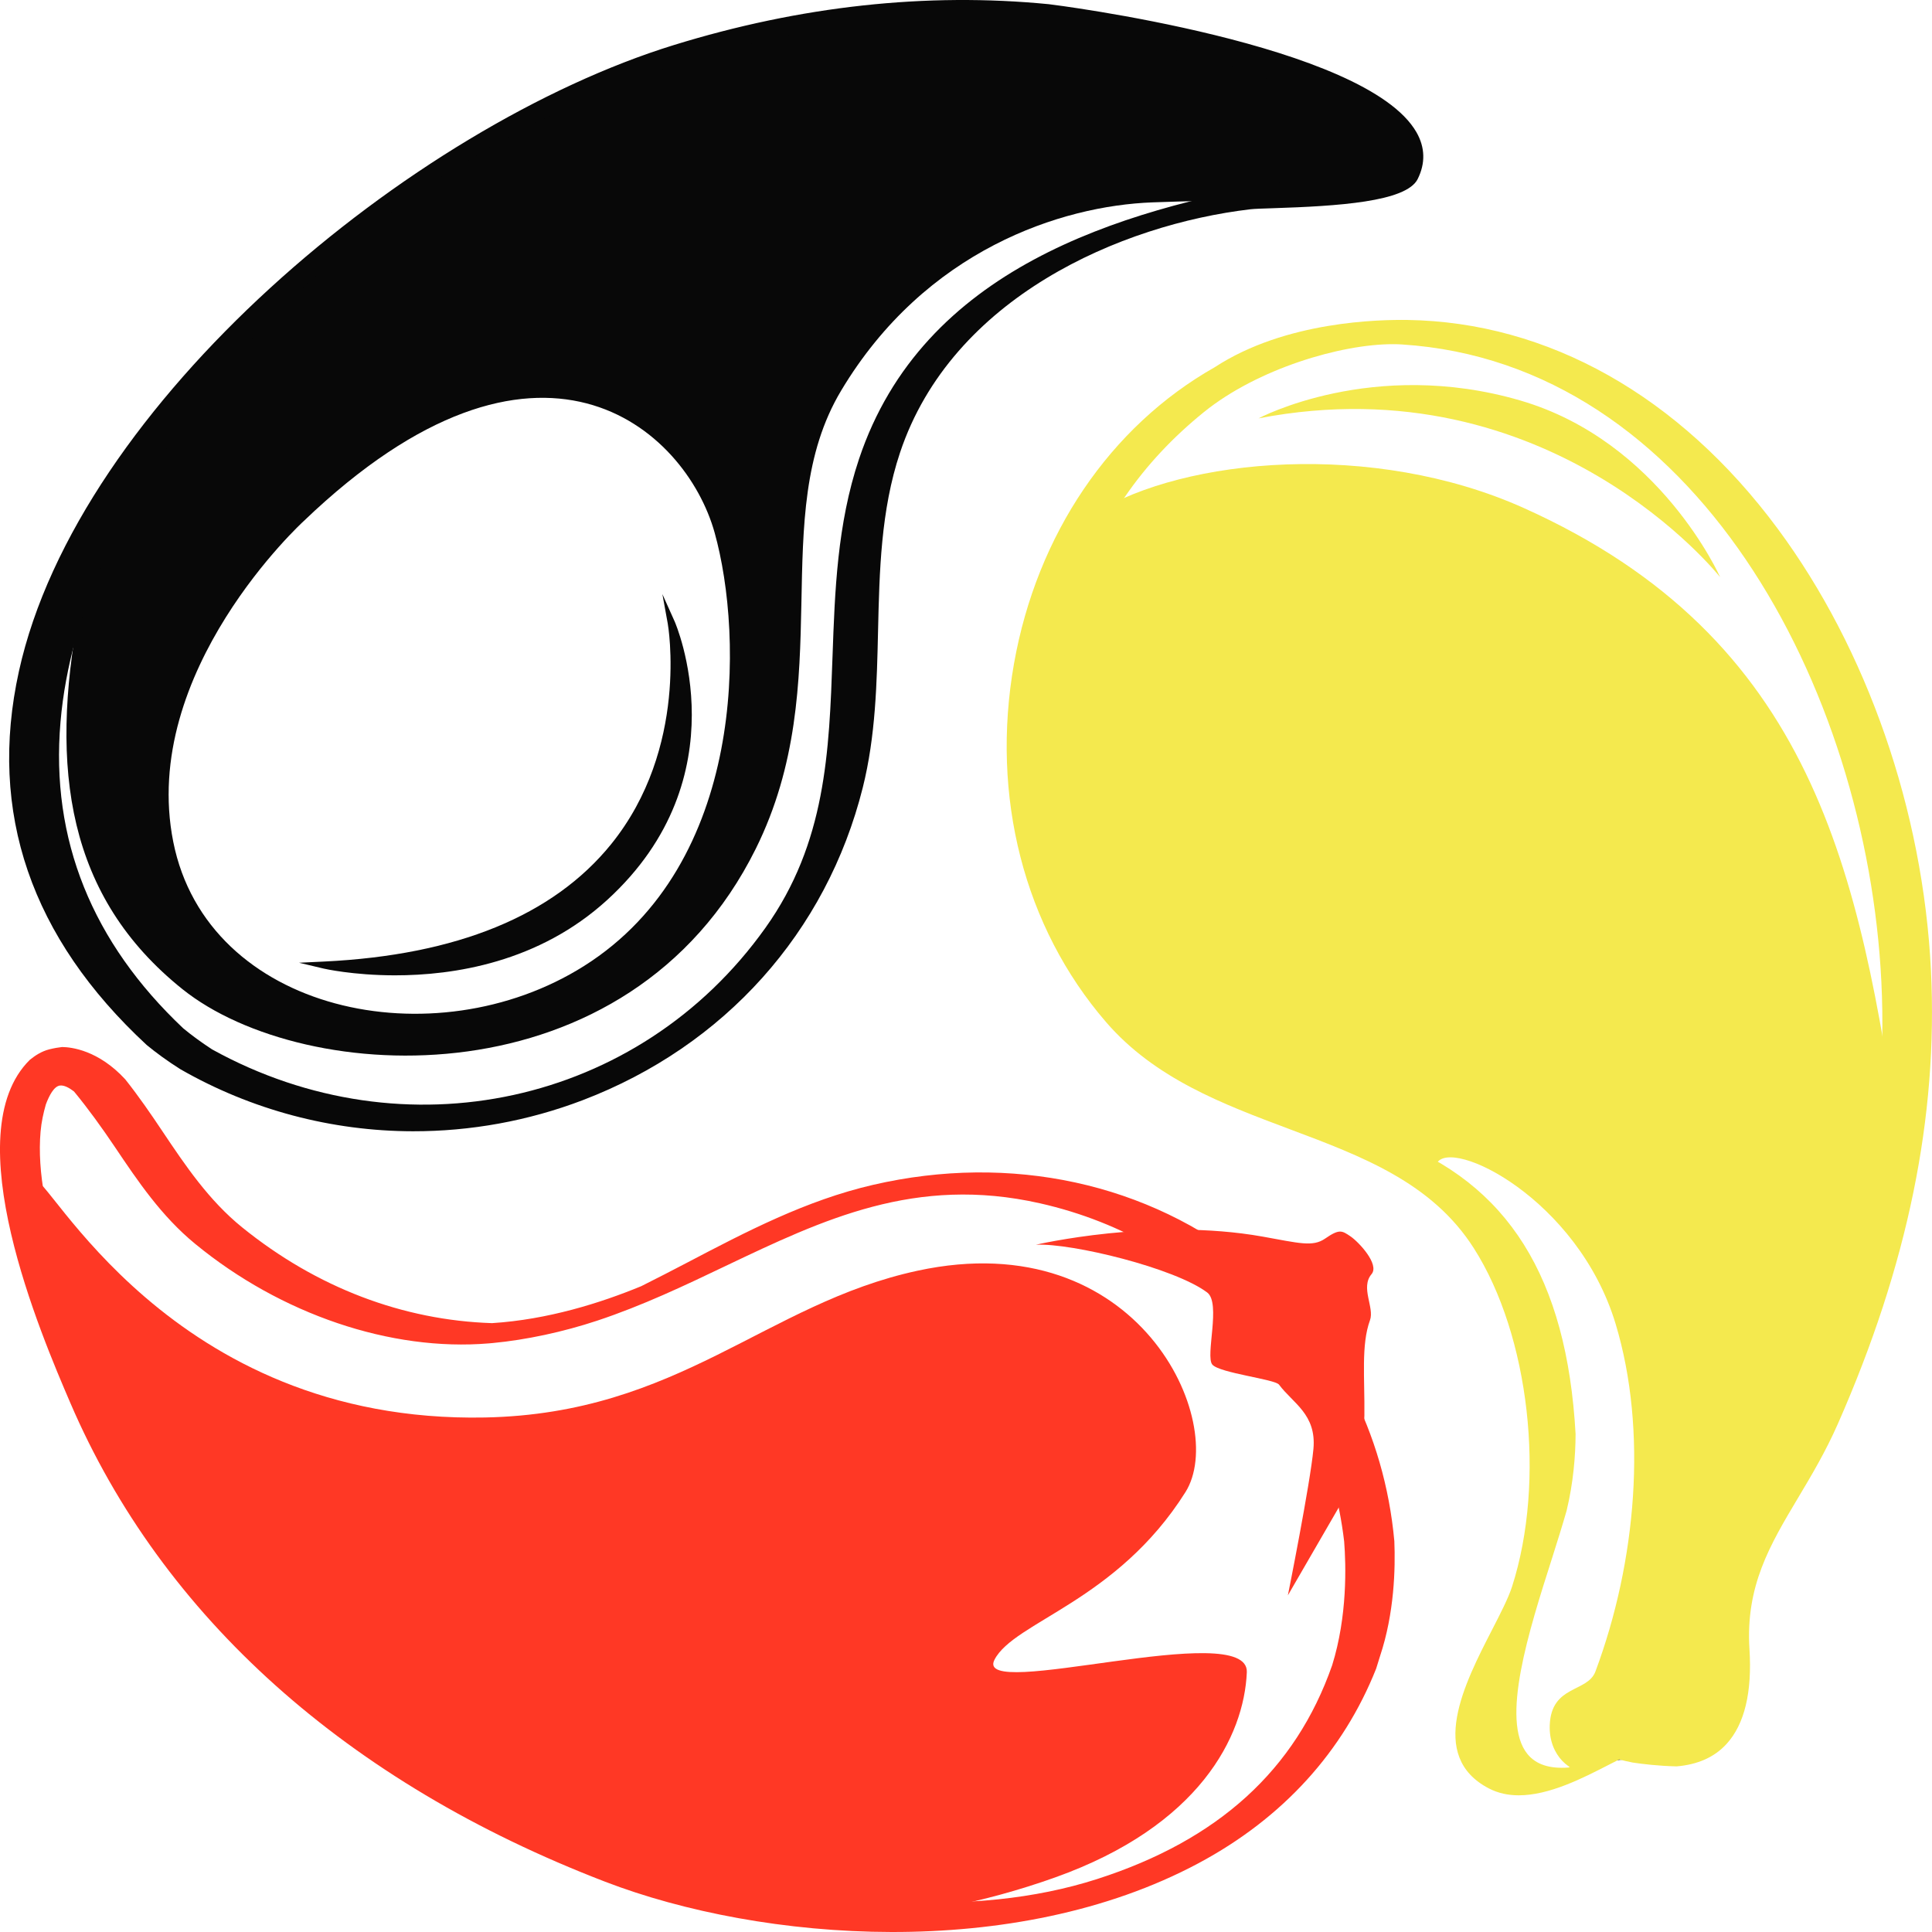
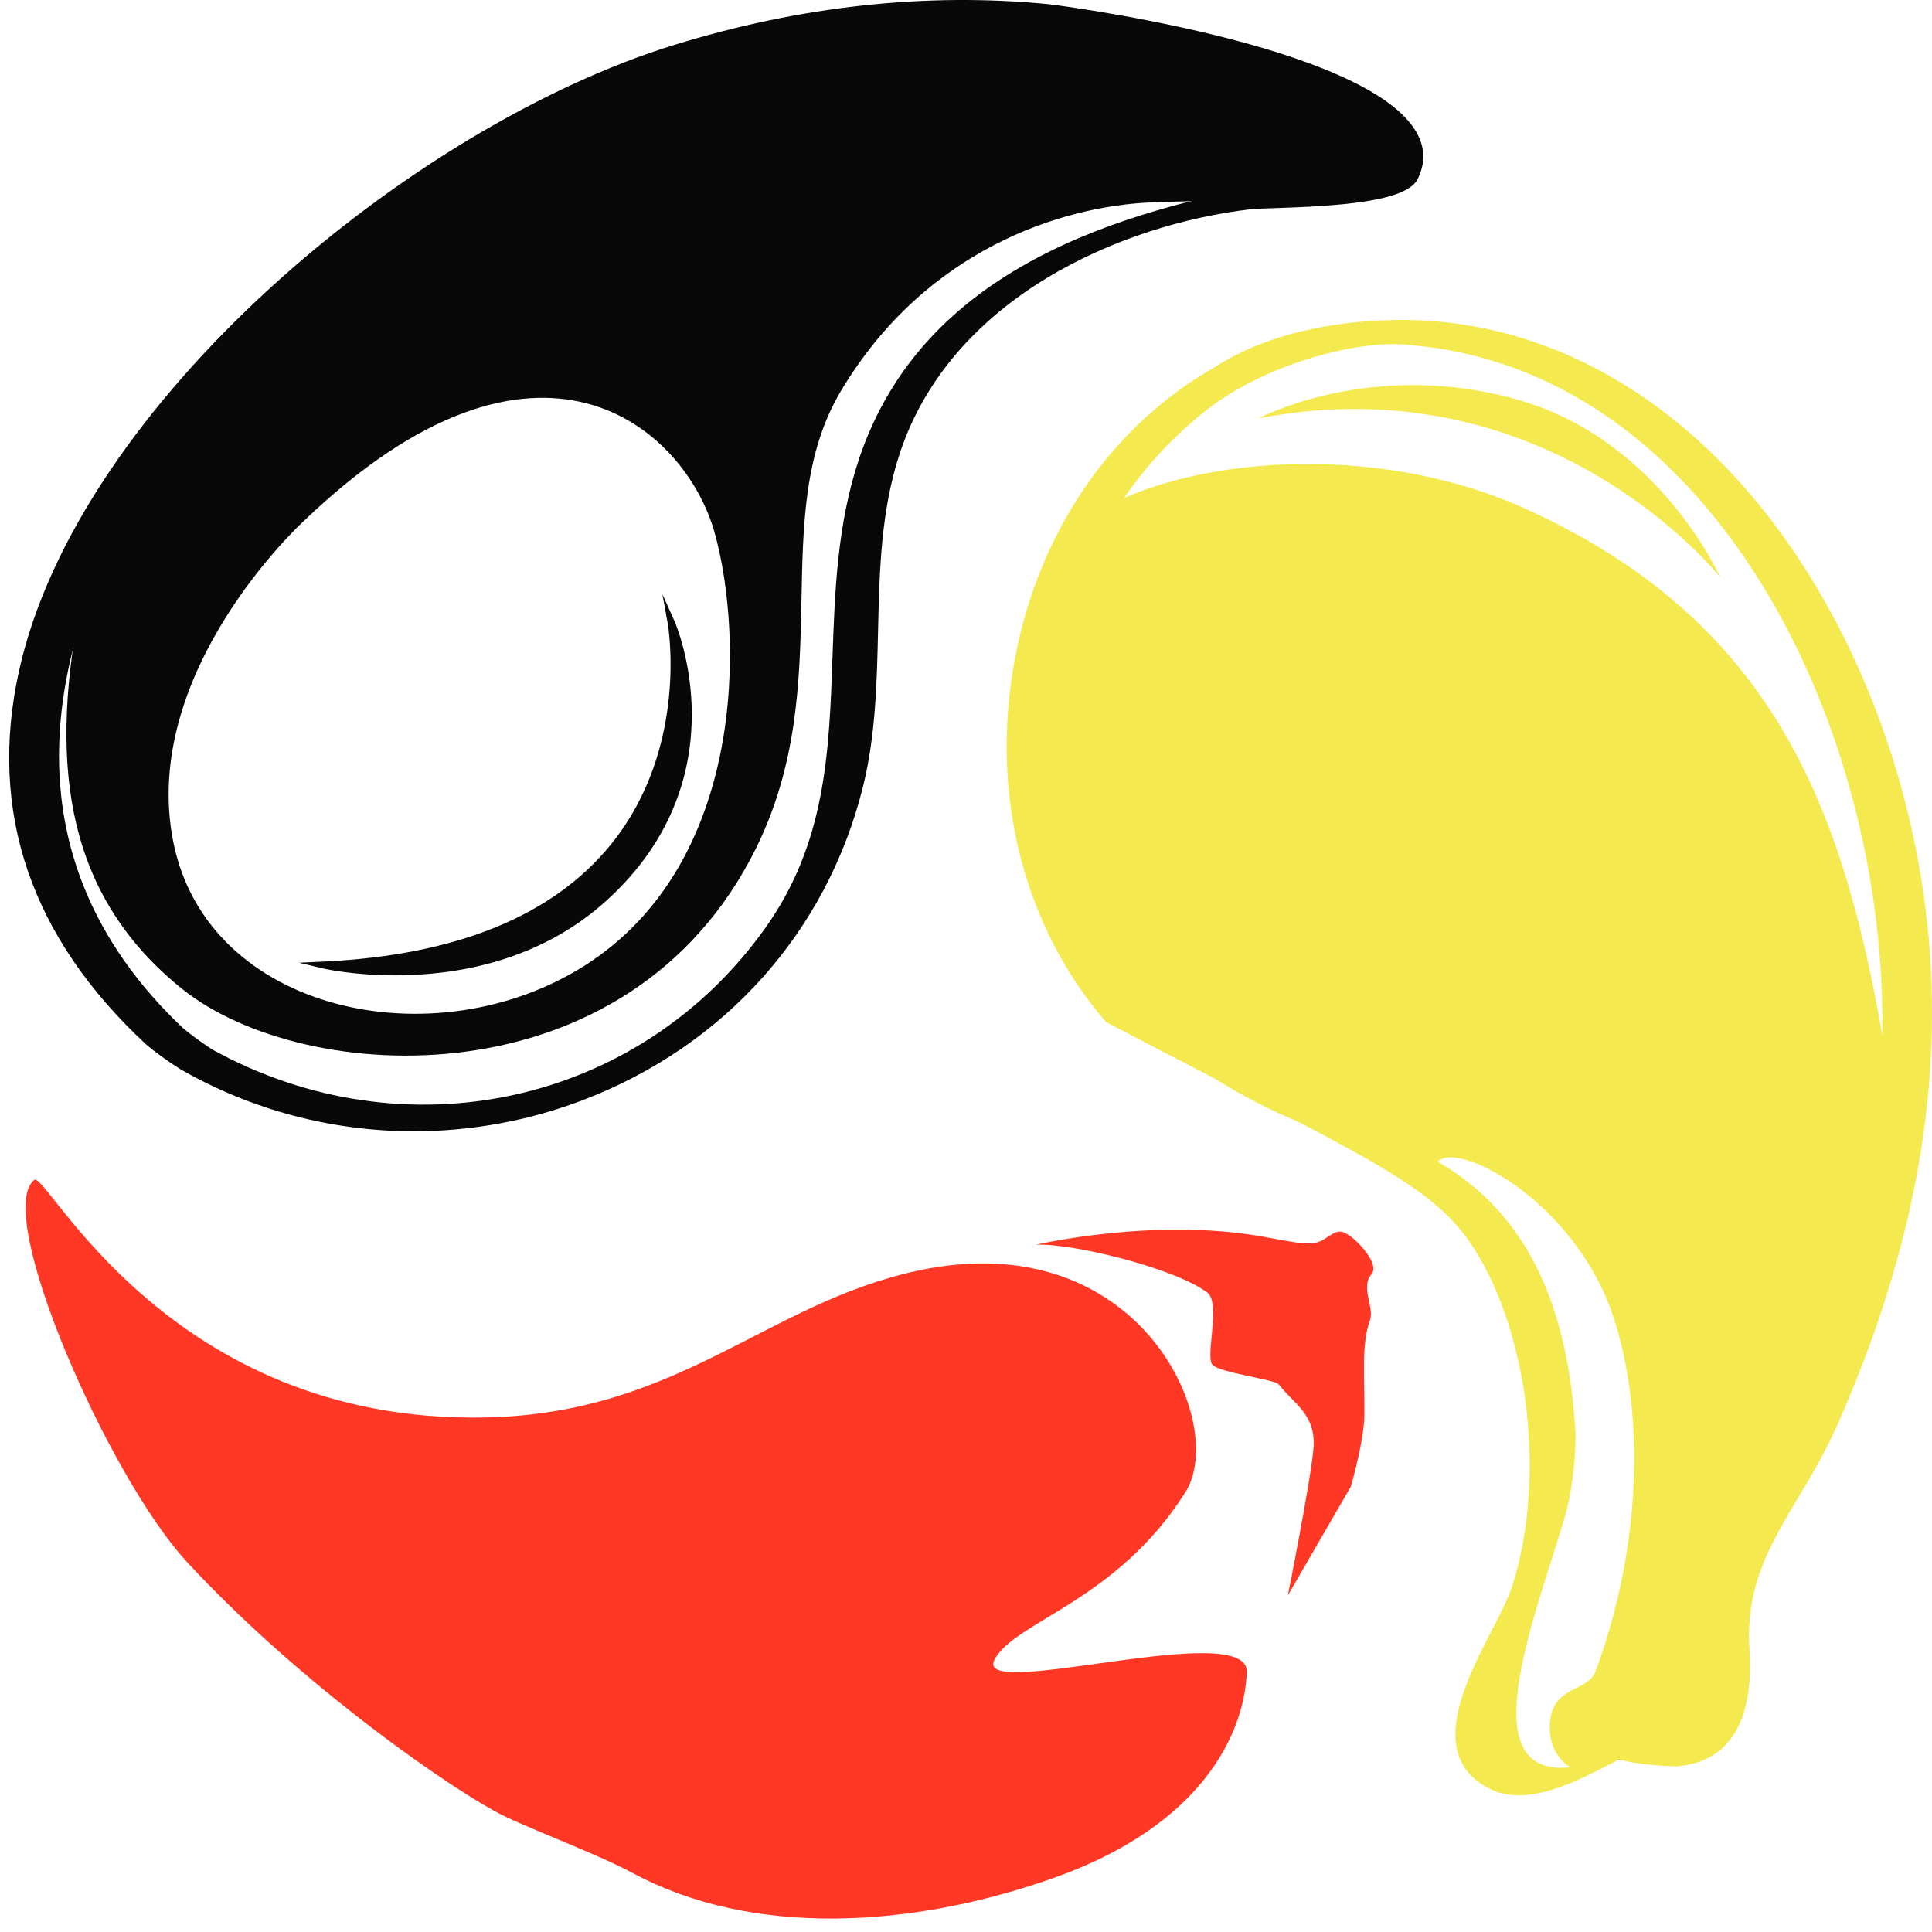
<svg xmlns="http://www.w3.org/2000/svg" width="48" height="48" viewBox="0 0 48 48" fill="none">
  <path fill-rule="evenodd" clip-rule="evenodd" d="M34.879 28.8C35.167 28.903 35.323 28.658 35.693 28.907C36.034 28.241 39.203 29.779 40.141 32.896C40.934 35.53 40.661 38.788 39.638 41.528C39.441 42.054 38.542 41.859 38.503 42.86C38.472 43.645 39.067 44.065 39.407 44.01C39.516 43.781 39.909 43.307 40.842 43.604C42.012 43.977 43.063 43.42 43.109 42.181C43.174 40.398 43.174 39.608 43.378 39.088C43.621 38.468 44.267 37.501 44.516 36.841C45.745 33.592 46.958 30.081 47.199 28.473C46.206 21.652 45.069 15.858 37.855 12.62C34.119 10.943 29.431 11.37 27.203 12.751C25.605 15.155 25.286 18.299 26.602 22.383C28.11 27.061 33.506 28.305 34.879 28.8Z" fill="#F4E94E" />
  <path fill-rule="evenodd" clip-rule="evenodd" d="M31.268 10.394C31.268 10.394 34.101 8.88 37.771 9.95C41.24 10.961 42.736 14.339 42.736 14.339C42.736 14.339 38.517 8.998 31.268 10.394Z" fill="#F4E94E" />
  <path fill-rule="evenodd" clip-rule="evenodd" d="M4.644 38.806C7.221 41.596 10.691 44.108 12.285 44.995C12.961 45.371 14.762 46.021 15.739 46.545C18.671 48.12 22.621 47.925 26.212 46.645C29.802 45.365 30.909 43.136 30.977 41.547C31.036 40.185 24.163 42.294 24.708 41.235C25.195 40.288 27.742 39.789 29.453 37.07C30.525 35.365 28.309 30.381 22.799 31.57C19.024 32.384 16.879 35.12 12.052 35.217C4.183 35.374 1.152 29.077 0.852 29.315C-0.177 30.132 2.678 36.675 4.644 38.806Z" fill="#FF3825" />
  <path fill-rule="evenodd" clip-rule="evenodd" d="M33.548 30.714C33.338 30.573 33.277 30.527 32.921 30.773C32.615 30.985 32.274 30.885 31.37 30.723C28.662 30.24 25.738 30.925 25.738 30.925C26.631 30.881 29.187 31.505 29.993 32.112C30.341 32.374 29.94 33.693 30.12 33.903C30.301 34.114 31.676 34.265 31.777 34.401C32.122 34.865 32.71 35.136 32.632 35.998C32.553 36.86 31.997 39.636 31.997 39.636L33.563 36.931C33.563 36.931 33.889 35.798 33.898 35.168C33.909 34.245 33.813 33.414 34.037 32.8C34.152 32.484 33.793 31.989 34.076 31.655C34.28 31.412 33.753 30.851 33.548 30.714Z" fill="#FF3825" />
  <path fill-rule="evenodd" clip-rule="evenodd" d="M33.687 4.303C34.125 4.334 34.512 4.282 34.896 4.115C34.924 3.27 33.688 2.391 33.495 2.263C31.604 1.007 23.988 -0.316 21.301 0.232C17.313 1.044 13.104 2.81 11.42 3.765C10.706 4.17 8.889 5.417 8.05 6.235C5.034 9.175 2.703 11.279 1.965 15.193C1.227 19.107 1.674 22.287 4.535 24.577C7.574 27.01 15.631 27.426 18.776 21.089C20.84 16.929 19.029 12.83 20.897 9.706C22.991 6.204 26.373 5.113 28.628 5.028C30.414 4.961 30.741 5.031 33.075 4.673C33.16 4.449 33.363 4.28 33.687 4.303ZM7.546 12.946C7.546 12.946 3.459 16.675 4.305 20.917C5.151 25.16 10.79 26.347 14.51 24C18.545 21.455 18.476 15.817 17.755 13.235C17.035 10.652 13.389 7.344 7.546 12.946Z" fill="#080808" />
  <path fill-rule="evenodd" clip-rule="evenodd" d="M39.646 43.904C39.646 43.904 40.023 43.64 40.694 43.739C41.397 43.842 40.574 43.529 40.574 43.529C40.574 43.529 39.909 43.581 39.735 43.716C39.561 43.852 39.646 43.904 39.646 43.904Z" fill="#080808" />
  <path fill-rule="evenodd" clip-rule="evenodd" d="M38.662 44.14L39.294 43.96L39.44 43.789C39.44 43.789 39.148 43.938 38.921 43.997C38.694 44.056 38.413 43.997 38.413 43.997L38.662 44.14Z" fill="#080808" />
  <path fill-rule="evenodd" clip-rule="evenodd" d="M41.535 43.493C41.535 43.493 41.758 43.523 41.924 43.481C42.089 43.44 42.407 43.109 42.459 43.041C42.511 42.973 42.369 43.428 42.369 43.428L41.92 43.657C41.92 43.657 41.572 43.636 41.565 43.631C41.557 43.626 41.535 43.493 41.535 43.493Z" fill="#080808" />
  <path fill-rule="evenodd" clip-rule="evenodd" d="M16.762 15.441L16.457 14.761L16.59 15.492C16.596 15.523 17.125 18.578 15.179 20.979C13.742 22.75 11.346 23.73 8.056 23.889L7.43 23.919L8.04 24.064C8.057 24.068 8.768 24.23 9.803 24.232C11.27 24.234 13.387 23.913 15.09 22.355C18.437 19.293 16.779 15.479 16.762 15.441Z" fill="#080808" />
-   <path fill-rule="evenodd" clip-rule="evenodd" d="M47.974 24.11C47.779 20.137 46.389 16.135 44.163 13.131C41.724 9.84 38.463 8.001 34.963 7.949C34.291 7.941 31.947 7.969 30.179 9.124C27.578 10.597 25.761 13.28 25.193 16.485C24.609 19.788 25.442 23.035 27.479 25.393C28.692 26.798 30.387 27.433 32.025 28.048C33.852 28.733 35.577 29.381 36.617 31.012C38.001 33.181 38.409 36.795 37.567 39.418C37.474 39.706 37.277 40.089 37.069 40.494C36.388 41.818 35.456 43.632 36.989 44.432C37.222 44.553 37.472 44.604 37.732 44.604C38.491 44.605 39.323 44.178 39.975 43.843C40.063 43.798 40.148 43.754 40.228 43.714C40.346 43.746 40.453 43.766 40.564 43.79C40.803 43.826 41.203 43.875 41.654 43.885C42.178 43.842 42.599 43.656 42.9 43.323C43.343 42.835 43.533 42.044 43.465 40.972C43.366 39.403 43.972 38.388 44.673 37.213C45.009 36.65 45.356 36.068 45.663 35.371C47.397 31.433 48.153 27.75 47.974 24.11ZM44.007 36.532C43.859 36.843 43.686 37.152 43.503 37.479C43.158 38.095 42.801 38.732 42.624 39.392C42.428 40.126 42.511 40.751 42.585 41.302C42.694 42.117 42.781 42.763 41.939 43.434C40.586 43.293 40.166 43.287 38.968 43.914C38.497 43.949 38.16 43.838 37.949 43.578C37.273 42.748 37.985 40.514 38.558 38.72C38.694 38.292 38.817 37.898 38.922 37.532C39.088 36.846 39.143 36.171 39.145 35.629C38.928 31.741 37.467 29.395 34.542 28.31C30.304 26.739 27.663 25.003 26.701 20.781C25.7 16.391 26.81 12.746 29.91 10.239C31.242 9.162 33.313 8.549 34.608 8.551C34.685 8.551 34.76 8.553 34.831 8.558C42.085 9.019 46.382 17.06 46.742 24.393C46.934 28.277 46.039 32.248 44.007 36.532Z" fill="#F4E94E" />
-   <path fill-rule="evenodd" clip-rule="evenodd" d="M34.642 38.289C34.397 35.599 33.155 33.172 31.09 31.48C28.539 29.391 25.111 28.646 21.688 29.438C20.026 29.822 18.531 30.605 17.085 31.363C16.706 31.562 16.319 31.76 15.931 31.955C14.916 32.374 13.609 32.785 12.224 32.873C10.015 32.801 7.875 31.997 6.017 30.494C5.186 29.822 4.601 28.95 4.036 28.107C3.745 27.672 3.444 27.233 3.112 26.816C2.446 26.093 1.775 26.015 1.542 26.013C1.445 26.024 1.344 26.041 1.227 26.07C1.029 26.12 0.872 26.225 0.739 26.333C-1.117 28.169 1.019 33.159 1.746 34.852C4.032 40.174 8.627 44.288 15.035 46.751C16.981 47.499 19.523 47.996 22.15 48C24.776 48.004 27.488 47.515 29.777 46.291C31.881 45.166 33.375 43.509 34.19 41.457C34.217 41.365 34.248 41.264 34.287 41.145C34.643 40.078 34.67 38.964 34.642 38.289ZM33.097 41.373C32.188 43.97 30.27 45.717 27.259 46.684C21.047 48.681 11.799 45.271 7.384 40.963C5.608 39.23 0.656 32.119 1.008 28.115C1.029 27.873 1.079 27.652 1.139 27.44C1.219 27.226 1.339 26.989 1.489 26.97C1.594 26.957 1.722 27.027 1.84 27.119C2.196 27.552 2.526 28.009 2.853 28.495C3.421 29.34 4.009 30.215 4.851 30.905C6.98 32.654 9.711 33.58 12.145 33.376L12.245 33.367C13.071 33.289 13.992 33.092 14.839 32.811C15.963 32.438 17.012 31.938 18.025 31.454C20.455 30.296 22.749 29.2 25.835 29.895C29.987 30.831 32.905 34.164 33.395 38.295C33.442 38.884 33.478 40.15 33.097 41.373Z" fill="#FF3825" />
+   <path fill-rule="evenodd" clip-rule="evenodd" d="M47.974 24.11C47.779 20.137 46.389 16.135 44.163 13.131C41.724 9.84 38.463 8.001 34.963 7.949C34.291 7.941 31.947 7.969 30.179 9.124C27.578 10.597 25.761 13.28 25.193 16.485C24.609 19.788 25.442 23.035 27.479 25.393C33.852 28.733 35.577 29.381 36.617 31.012C38.001 33.181 38.409 36.795 37.567 39.418C37.474 39.706 37.277 40.089 37.069 40.494C36.388 41.818 35.456 43.632 36.989 44.432C37.222 44.553 37.472 44.604 37.732 44.604C38.491 44.605 39.323 44.178 39.975 43.843C40.063 43.798 40.148 43.754 40.228 43.714C40.346 43.746 40.453 43.766 40.564 43.79C40.803 43.826 41.203 43.875 41.654 43.885C42.178 43.842 42.599 43.656 42.9 43.323C43.343 42.835 43.533 42.044 43.465 40.972C43.366 39.403 43.972 38.388 44.673 37.213C45.009 36.65 45.356 36.068 45.663 35.371C47.397 31.433 48.153 27.75 47.974 24.11ZM44.007 36.532C43.859 36.843 43.686 37.152 43.503 37.479C43.158 38.095 42.801 38.732 42.624 39.392C42.428 40.126 42.511 40.751 42.585 41.302C42.694 42.117 42.781 42.763 41.939 43.434C40.586 43.293 40.166 43.287 38.968 43.914C38.497 43.949 38.16 43.838 37.949 43.578C37.273 42.748 37.985 40.514 38.558 38.72C38.694 38.292 38.817 37.898 38.922 37.532C39.088 36.846 39.143 36.171 39.145 35.629C38.928 31.741 37.467 29.395 34.542 28.31C30.304 26.739 27.663 25.003 26.701 20.781C25.7 16.391 26.81 12.746 29.91 10.239C31.242 9.162 33.313 8.549 34.608 8.551C34.685 8.551 34.76 8.553 34.831 8.558C42.085 9.019 46.382 17.06 46.742 24.393C46.934 28.277 46.039 32.248 44.007 36.532Z" fill="#F4E94E" />
  <path fill-rule="evenodd" clip-rule="evenodd" d="M35.194 3.29C33.938 1.083 26.134 0.112 26.056 0.104C23.015 -0.194 19.881 0.149 16.736 1.121C10.22 3.135 1.937 10.02 0.47 16.678C-0.303 20.187 0.776 23.305 3.644 25.962C3.87 26.148 4.155 26.359 4.481 26.564C6.248 27.578 8.245 28.103 10.261 28.106C11.685 28.108 13.117 27.853 14.482 27.332C18 25.988 20.535 23.159 21.435 19.569C21.756 18.288 21.786 16.958 21.815 15.672C21.849 14.2 21.883 12.676 22.361 11.245C23.65 7.385 27.858 5.576 31.069 5.199C31.162 5.188 31.369 5.181 31.631 5.173C33.22 5.121 34.939 5.018 35.222 4.448C35.417 4.055 35.407 3.666 35.194 3.29ZM32.418 4.424C32.251 4.452 32.079 4.48 31.904 4.511C27.819 5.231 22.926 6.665 21.342 11.404C20.8 13.024 20.741 14.691 20.684 16.304C20.6 18.687 20.521 20.939 19.016 23.053C15.876 27.462 10.041 28.709 5.271 26.073C4.995 25.894 4.752 25.713 4.553 25.549C2.288 23.411 1.253 20.856 1.503 17.939C1.98 12.368 6.981 6.864 11.426 4.108C17.157 0.553 23.634 -0.411 29.663 1.39C29.805 1.432 29.954 1.475 30.107 1.52C31.135 1.819 32.415 2.192 33.236 2.799C33.891 3.284 34.196 3.639 34.143 3.853C34.069 4.151 33.267 4.284 32.418 4.424Z" fill="#080808" />
</svg>